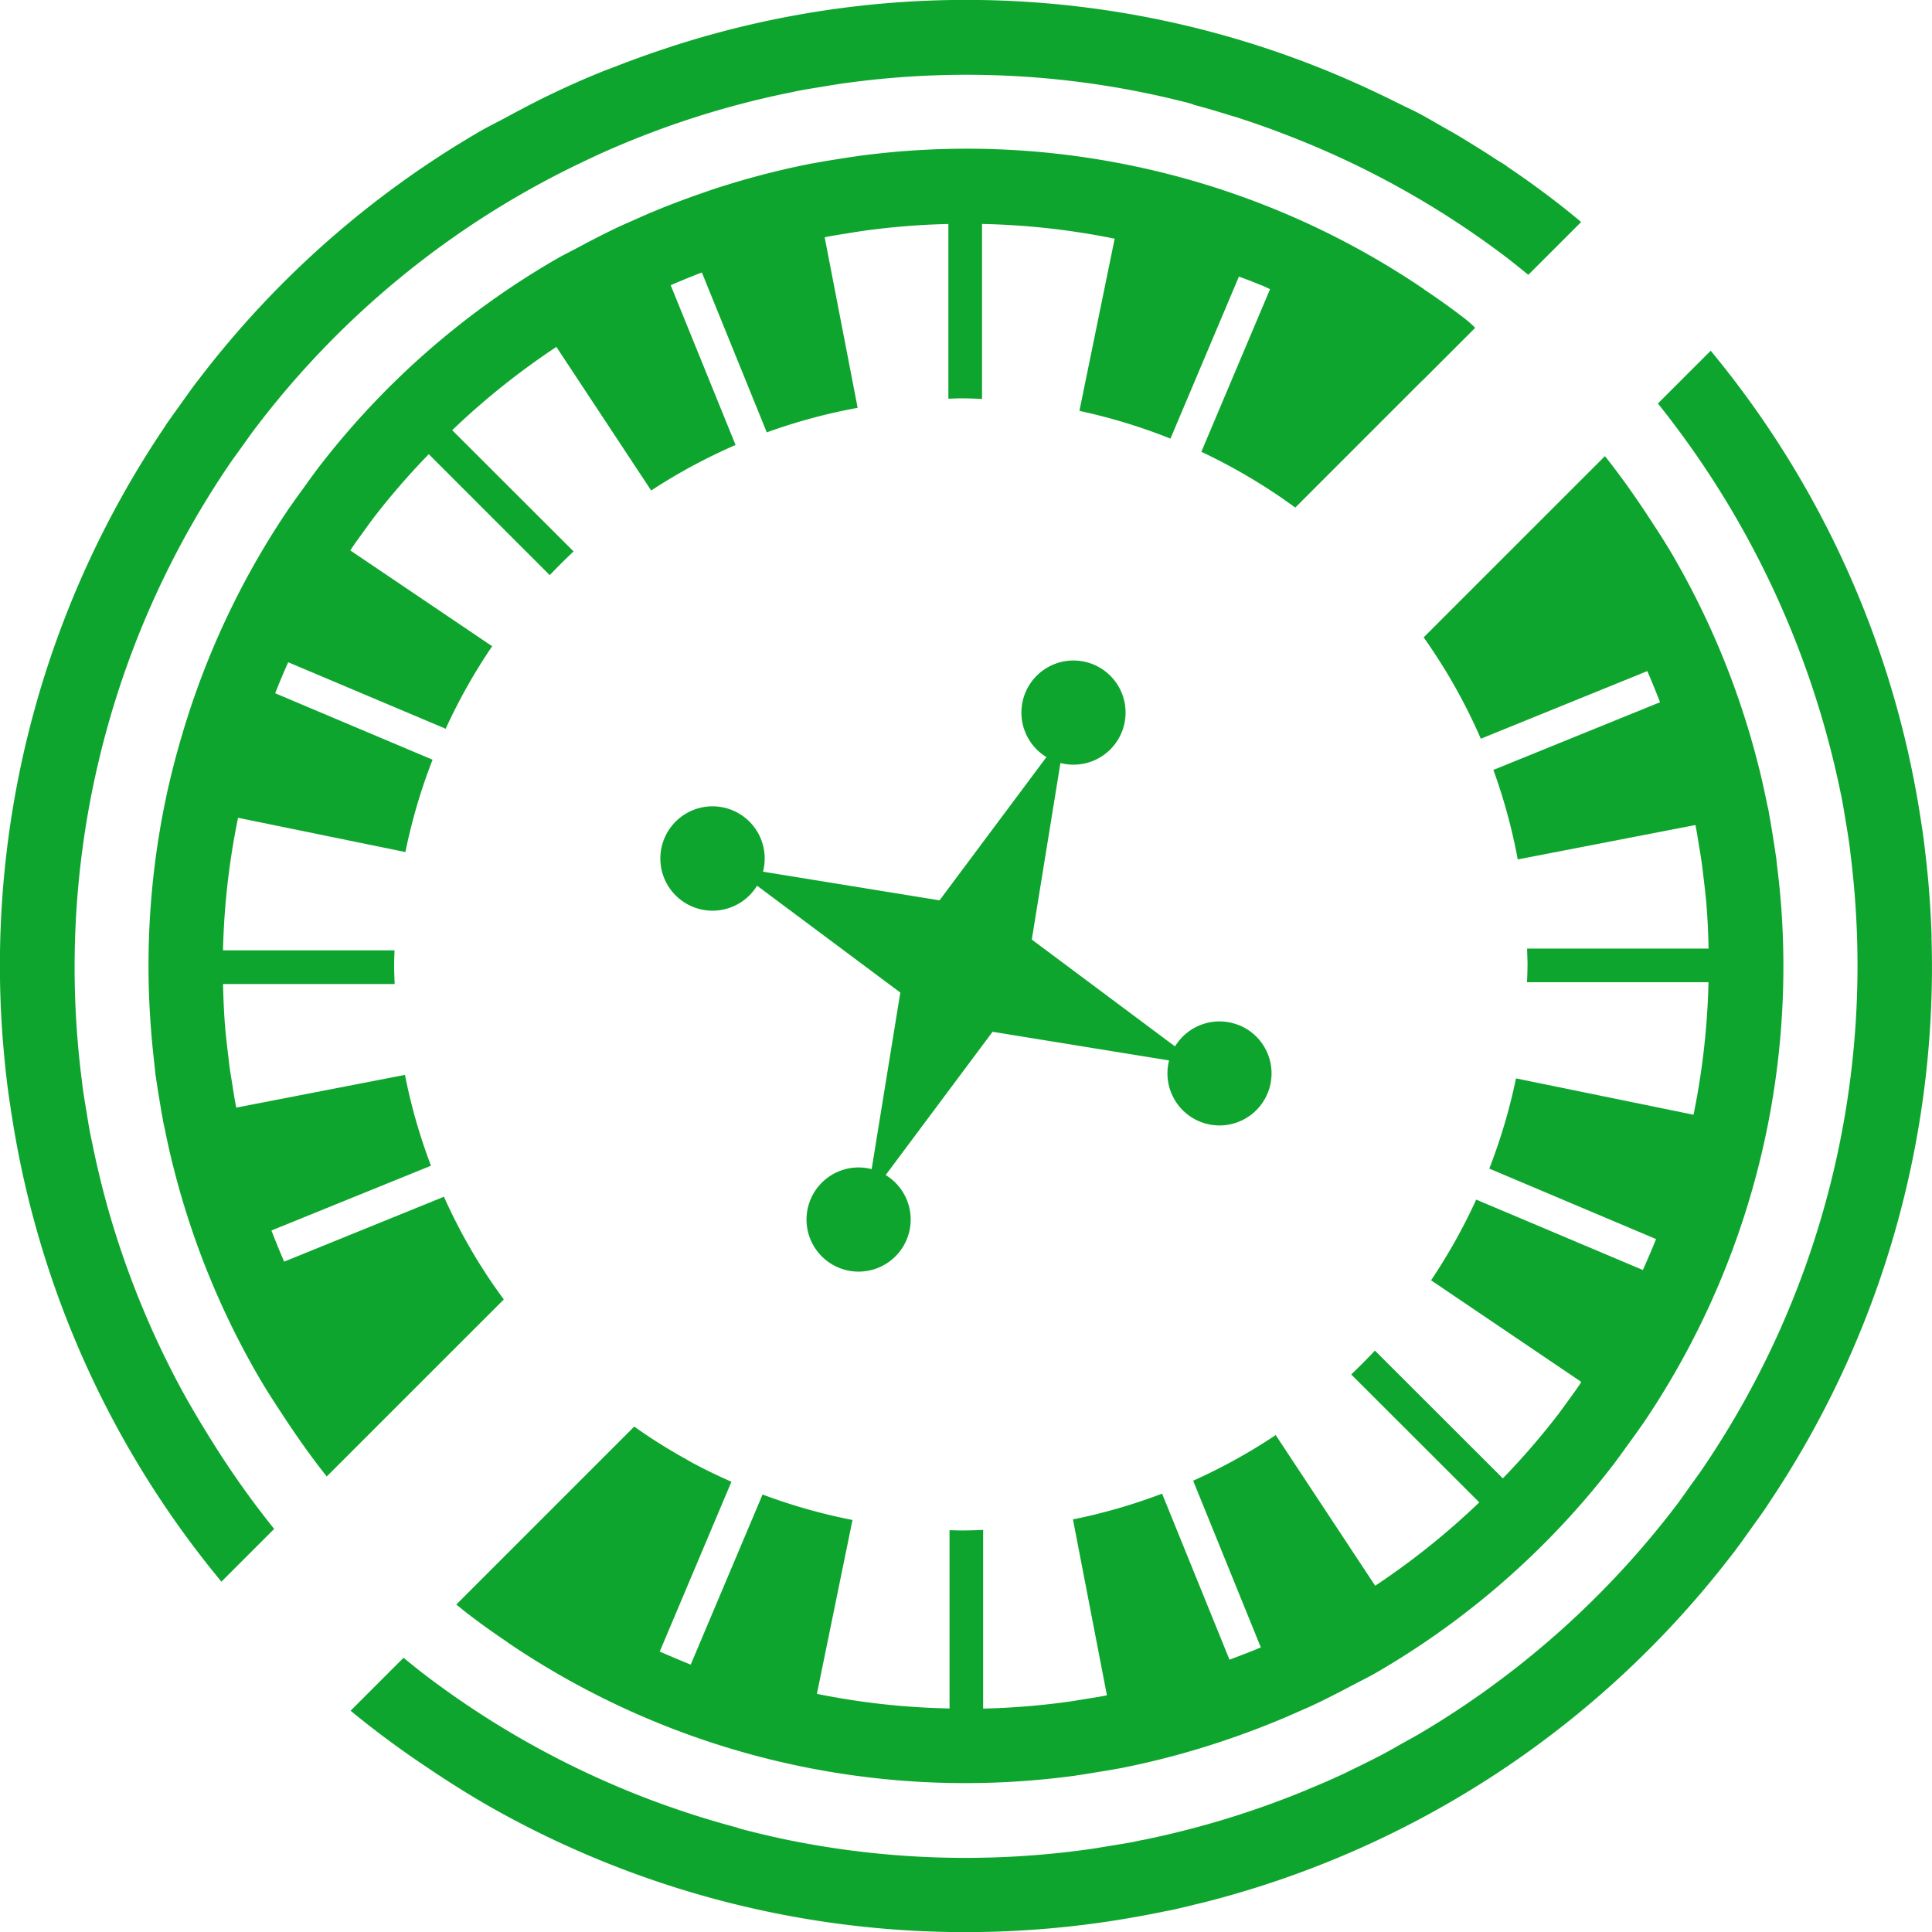
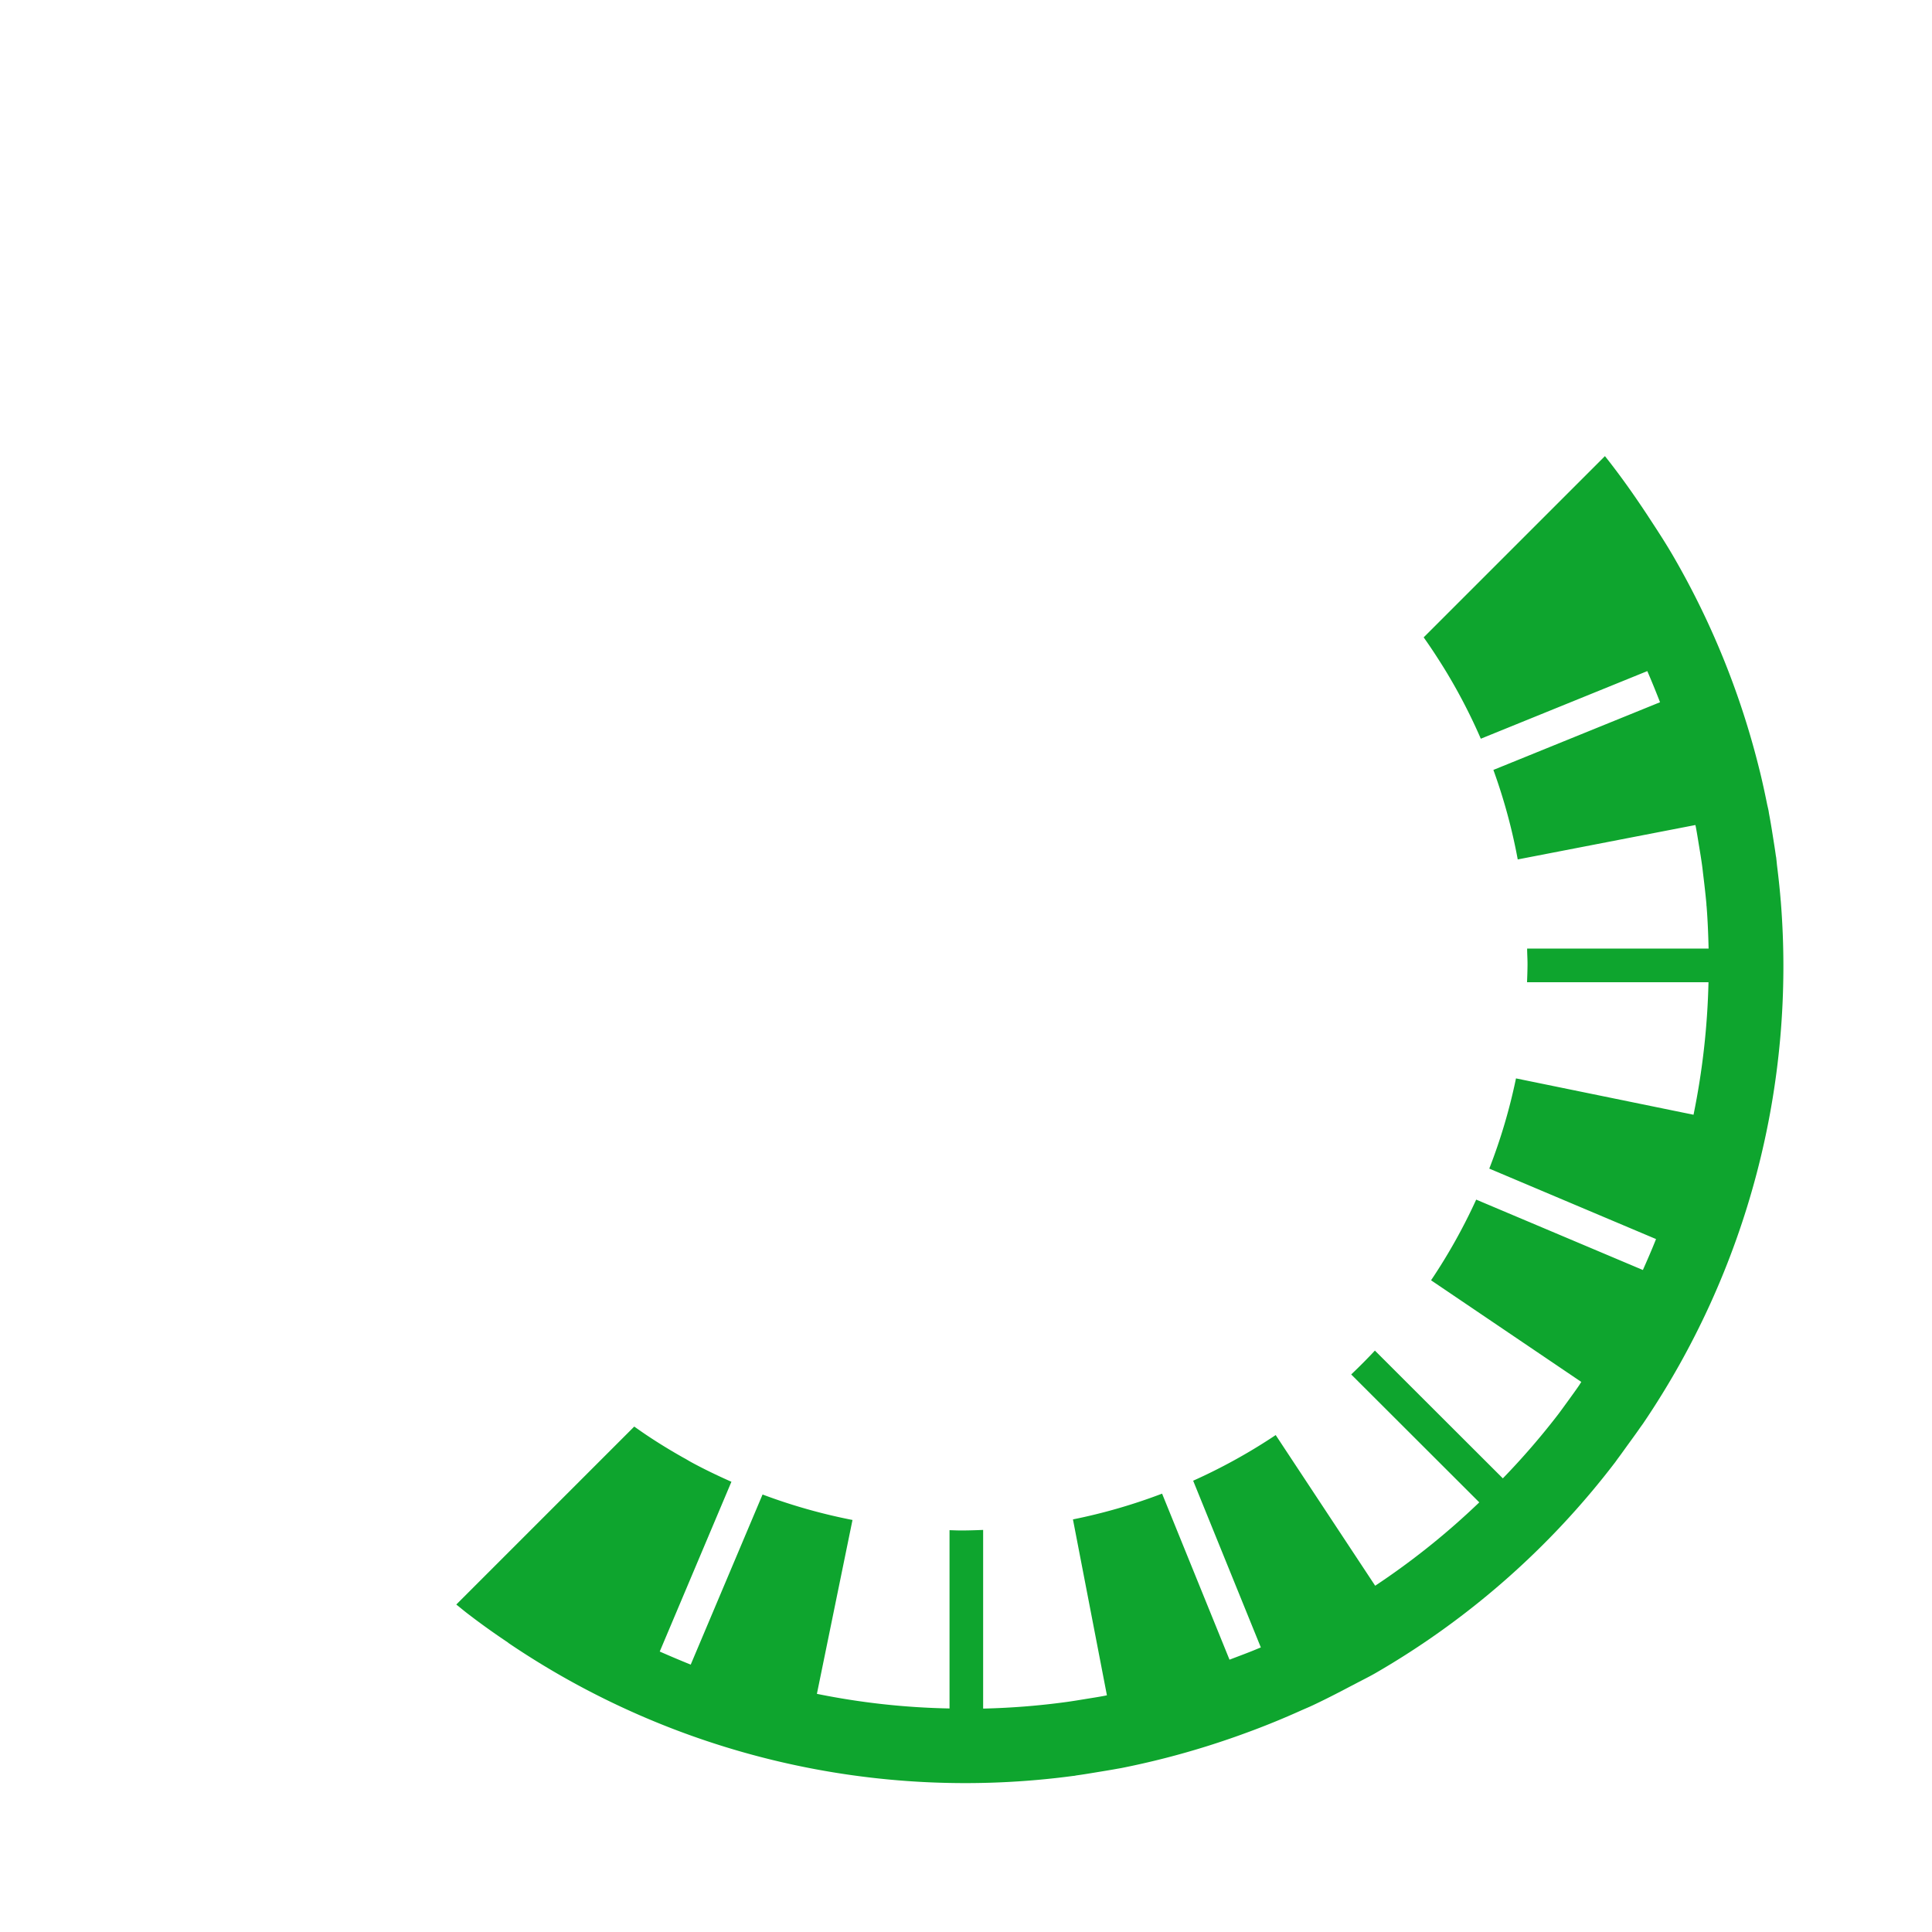
<svg xmlns="http://www.w3.org/2000/svg" width="60.689" height="60.696" viewBox="0 0 60.689 60.696">
  <g id="Group_47" data-name="Group 47" transform="translate(-2409.68 -1065.255)">
    <g id="Group_42" data-name="Group 42">
-       <path id="Path_1124" data-name="Path 1124" d="M2448.622,1097.469a1.633,1.633,0,0,0-2.031.657l-4.5-3.357.9-5.546a1.636,1.636,0,1,0-.44-.186l-3.358,4.5-5.545-.9a1.639,1.639,0,1,0-.187.44l4.5,3.357-.9,5.546a1.636,1.636,0,1,0,.44.186l3.358-4.5,5.545.9a1.635,1.635,0,1,0,2.218-1.1Z" fill="#0ea52e" />
-     </g>
+       </g>
    <g id="Group_46" data-name="Group 46">
      <g id="Group_45" data-name="Group 45">
-         <path id="Path_1125" data-name="Path 1125" d="M2457.015,1070.481l0-.006c-.1-.071-.214-.134-.319-.2q-.313-.207-.633-.405c-.221-.137-.443-.275-.668-.407-.108-.064-.218-.123-.327-.185-.279-.159-.555-.323-.84-.474-.176-.093-.36-.173-.538-.263-.253-.127-.506-.251-.762-.371a29.979,29.979,0,0,0-22.118-1.466l-.267.089q-.744.246-1.471.529c-.188.072-.375.141-.562.217q-.735.3-1.452.643c-.333.157-.662.326-.991.5-.182.094-.362.191-.542.289-.256.139-.517.263-.77.411a30.158,30.158,0,0,0-8.809,7.761c-.033.043-.068.085-.1.128-.163.216-.318.436-.475.656s-.3.417-.449.63c-.037.056-.072.113-.109.168a30.229,30.229,0,0,0-5.049,19.143c.01.138.023.276.035.413.026.287.054.573.088.858.029.249.062.5.1.748.022.148.044.3.068.443a30.159,30.159,0,0,0,6.58,14.609l1.657-1.657a28.155,28.155,0,0,1-1.961-2.767c-.376-.6-.736-1.205-1.067-1.83a28.163,28.163,0,0,1-2.078-5.075c-.241-.805-.442-1.625-.611-2.455-.02-.1-.044-.2-.063-.3-.045-.234-.081-.47-.12-.706s-.08-.474-.112-.712c-.014-.1-.024-.2-.037-.3a28.089,28.089,0,0,1,4.659-19.322c.126-.183.258-.361.387-.541s.245-.347.373-.517a27.952,27.952,0,0,1,10.246-8.378c.168-.08.335-.16.5-.237a28.067,28.067,0,0,1,6.079-1.978c.1-.019.193-.042.289-.06.238-.046.478-.083.718-.122s.468-.079.7-.111a27.863,27.863,0,0,1,9.442.3q.7.144,1.379.319c.054.014.1.033.158.047l0,.008c.385.1.767.215,1.147.333.064.02.13.037.194.058.385.122.767.255,1.147.394.122.045.244.093.365.139a28.07,28.07,0,0,1,6.967,3.865c.236.179.464.368.695.554l1.66-1.659C2458.6,1071.6,2457.817,1071.022,2457.015,1070.481Z" fill="#0ea52e" />
        <g id="Group_43" data-name="Group 43">
-           <path id="Path_1126" data-name="Path 1126" d="M2455.635,1075.218c-.4-.306-.813-.6-1.229-.876l0-.006h0a25.54,25.54,0,0,0-9.236-3.89h0a25.5,25.5,0,0,0-8.523-.292v0c-.033.005-.065.011-.1.015-.217.03-.433.066-.648.1s-.438.071-.656.112l-.095.016h0a25.682,25.682,0,0,0-2.743.7c-.2.062-.4.129-.6.2-.274.093-.546.192-.817.294-.486.182-.967.382-1.446.6-.136.061-.274.118-.409.181-.308.144-.613.3-.918.457-.13.068-.26.137-.389.207-.222.12-.448.227-.668.355a25.52,25.52,0,0,0-7.524,6.617c-.032.042-.062.086-.093.128-.12.158-.233.321-.35.482s-.235.321-.347.485c-.03.044-.062.085-.092.129a25.515,25.515,0,0,0-3.143,6.431c-.062.192-.123.385-.181.579-.218.728-.41,1.468-.565,2.226a25.546,25.546,0,0,0-.433,7.2l.006.084c.028.333.064.664.1.994.01.081.016.162.026.244,0,.032.011.065.016.1.029.217.065.432.1.647s.071.437.112.656c.006.032.01.064.016.095.015.078.035.155.051.233.066.329.137.657.217.984.006.026.014.052.02.079a25.536,25.536,0,0,0,2.7,6.7c.248.429.516.839.786,1.248l.02.032h0c.426.646.869,1.275,1.344,1.871l5.562-5.561c-.143-.195-.284-.392-.42-.593s-.269-.411-.4-.62a17.706,17.706,0,0,1-1.061-2.013l-5.019,2.038c-.14-.322-.272-.649-.4-.978h0l5.012-2.035a17.617,17.617,0,0,1-.817-2.853l-5.3,1.028c-.005-.029-.012-.057-.017-.086-.038-.2-.069-.4-.1-.6s-.066-.392-.092-.588c-.014-.1-.025-.207-.037-.31-.037-.3-.072-.6-.1-.9,0-.025,0-.05-.006-.074-.034-.442-.053-.883-.063-1.324l5.391,0c-.007-.2-.016-.4-.016-.6,0-.154.008-.306.012-.459l-5.388,0a23.335,23.335,0,0,1,.473-4.163l5.257,1.076a17.633,17.633,0,0,1,.853-2.9l-4.944-2.088q.194-.492.409-.974l4.947,2.089a17.736,17.736,0,0,1,1.46-2.592l-4.456-3.01c.027-.04.052-.081.079-.12.1-.149.209-.294.314-.44s.21-.294.319-.439a23.059,23.059,0,0,1,1.753-2.024l3.8,3.8q.363-.383.749-.745l-3.813-3.809a23.5,23.5,0,0,1,3.272-2.616l2.978,4.511a17.751,17.751,0,0,1,2.651-1.43l-2.038-5.019q.484-.21.979-.4l2.04,5.023a17.785,17.785,0,0,1,2.854-.771l-1.036-5.358.087-.018c.2-.038.4-.068.594-.1s.4-.065.593-.092a23.062,23.062,0,0,1,2.612-.207l0,5.487c.128,0,.255-.01.384-.01.226,0,.449.009.673.017l0-5.495a23.268,23.268,0,0,1,4.166.463l-1.107,5.409a17.786,17.786,0,0,1,2.86.871l2.151-5.091c.16.063.323.117.482.184.083.035.168.069.251.1s.162.076.244.113l-2.158,5.108q.743.35,1.445.763.564.331,1.1.7c.137.1.272.191.406.289l3.986-3.986.005,0,1.66-1.66C2455.9,1075.431,2455.769,1075.321,2455.635,1075.218Z" fill="#0ea52e" />
-           <path id="Path_1127" data-name="Path 1127" d="M2470.355,1094.695l0-.058q-.021-.627-.067-1.25-.013-.19-.03-.381c-.025-.288-.055-.575-.088-.861-.025-.224-.051-.447-.082-.67-.019-.14-.042-.279-.063-.418a30.206,30.206,0,0,0-6.608-14.785l-1.658,1.658a28.82,28.82,0,0,1,5.72,12.137c.02.1.043.195.061.293.046.237.082.476.122.714s.079.47.111.705c.014.1.024.2.037.307a28.085,28.085,0,0,1-4.658,19.318c-.13.19-.267.375-.4.562-.119.166-.235.333-.357.5a28.116,28.116,0,0,1-6.938,6.509h0q-.562.372-1.145.717c-.212.126-.43.242-.645.362-.175.1-.348.2-.525.294-.314.167-.634.324-.955.478-.081.039-.16.082-.241.12-.376.177-.757.344-1.14.5l-.083.037a28.273,28.273,0,0,1-5.144,1.571l-.011,0c-.1.02-.2.043-.295.062-.235.045-.472.081-.708.12s-.474.08-.712.113a27.88,27.88,0,0,1-9.44-.3h0c-.519-.107-1.031-.23-1.538-.364l0-.01q-1.323-.35-2.608-.826a28.138,28.138,0,0,1-4.93-2.4q-1.174-.721-2.282-1.562c-.236-.179-.466-.369-.7-.556l-1.662,1.662c.753.62,1.536,1.2,2.34,1.737l0,0c.674.457,1.363.894,2.076,1.3a30.266,30.266,0,0,0,20.127,3.462l.158-.028c.294-.053.588-.108.879-.17.077-.015.154-.027.231-.044.25-.054.5-.117.747-.178.071-.017.143-.032.214-.05a30.277,30.277,0,0,0,16.635-10.95c.034-.044.07-.086.1-.131.163-.215.318-.436.475-.655s.3-.416.448-.63c.039-.056.074-.114.112-.171a30.215,30.215,0,0,0,5.118-17.792Z" fill="#0ea52e" />
-         </g>
+           </g>
        <g id="Group_44" data-name="Group 44">
          <path id="Path_1128" data-name="Path 1128" d="M2465.616,1093.548l-.006-.08c-.028-.335-.065-.669-.106-1-.01-.079-.015-.159-.026-.239,0-.032-.01-.064-.015-.1-.03-.218-.066-.435-.1-.652s-.07-.434-.111-.65c-.006-.032-.01-.065-.016-.1-.015-.079-.036-.157-.052-.236-.066-.327-.137-.654-.216-.979l-.021-.083a25.563,25.563,0,0,0-2.7-6.693c-.245-.423-.51-.828-.776-1.233l-.03-.047h0c-.427-.647-.871-1.277-1.346-1.873l-5.694,5.693c.133.188.263.379.388.572s.262.409.386.618a17.647,17.647,0,0,1,1.021,1.994l5.23-2.124c.14.323.272.649.4.978l-5.235,2.126a17.7,17.7,0,0,1,.765,2.812l5.581-1.081c.006.029.013.057.018.086.037.2.068.4.1.593s.065.394.092.592c.014.1.024.2.036.3.037.3.072.607.1.911,0,.024,0,.047.005.07.035.444.053.887.063,1.33l-5.7,0c0,.16.012.319.012.48,0,.193-.008.384-.015.576l5.7,0a23.444,23.444,0,0,1-.47,4.163l-5.577-1.142a17.725,17.725,0,0,1-.839,2.834l5.238,2.213c-.129.327-.27.65-.413.972l-5.236-2.211a17.768,17.768,0,0,1-1.418,2.534l4.72,3.193c-.027.039-.05.08-.076.118-.109.159-.222.313-.334.468-.1.138-.2.276-.3.411a23.312,23.312,0,0,1-1.755,2.032l-4.019-4.014c-.24.258-.489.507-.744.75l4.023,4.018a23.442,23.442,0,0,1-3.27,2.619h0l-3.125-4.733a17.711,17.711,0,0,1-2.593,1.434l2.126,5.237-.091.037c-.294.124-.594.233-.893.348l-2.118-5.216a17.634,17.634,0,0,1-2.8.809l1.067,5.526-.088.018c-.2.038-.4.068-.595.1s-.394.065-.591.092a23.114,23.114,0,0,1-2.614.207l0-5.612c-.23.009-.461.017-.694.017-.121,0-.241-.006-.362-.009l0,5.6a23.071,23.071,0,0,1-4.166-.459h0l1.118-5.462a17.679,17.679,0,0,1-2.825-.8l-2.257,5.344q-.494-.2-.973-.411l2.252-5.334-.046-.019c-.412-.184-.818-.379-1.212-.593-.085-.046-.167-.1-.251-.143-.381-.215-.755-.442-1.118-.684-.144-.095-.285-.195-.426-.294l-5.59,5.59c.133.106.263.216.4.319.4.307.813.6,1.229.878l0,.005a25.59,25.59,0,0,0,17.759,4.181v0c.034,0,.067-.011.1-.016.214-.029.427-.065.64-.1s.443-.072.665-.113l.093-.016h0a25.808,25.808,0,0,0,2.734-.7c.2-.063.407-.131.609-.2.272-.092.54-.19.808-.29q.747-.281,1.483-.612c.125-.056.253-.108.378-.167.309-.145.616-.3.922-.459.129-.067.256-.135.384-.2.223-.12.45-.229.671-.356a25.546,25.546,0,0,0,7.525-6.618c.033-.043.062-.088.095-.131.115-.153.225-.311.338-.466s.242-.332.358-.5c.03-.043.062-.084.091-.127a25.591,25.591,0,0,0,4.321-16.439Z" fill="#0ea52e" />
        </g>
      </g>
    </g>
  </g>
</svg>